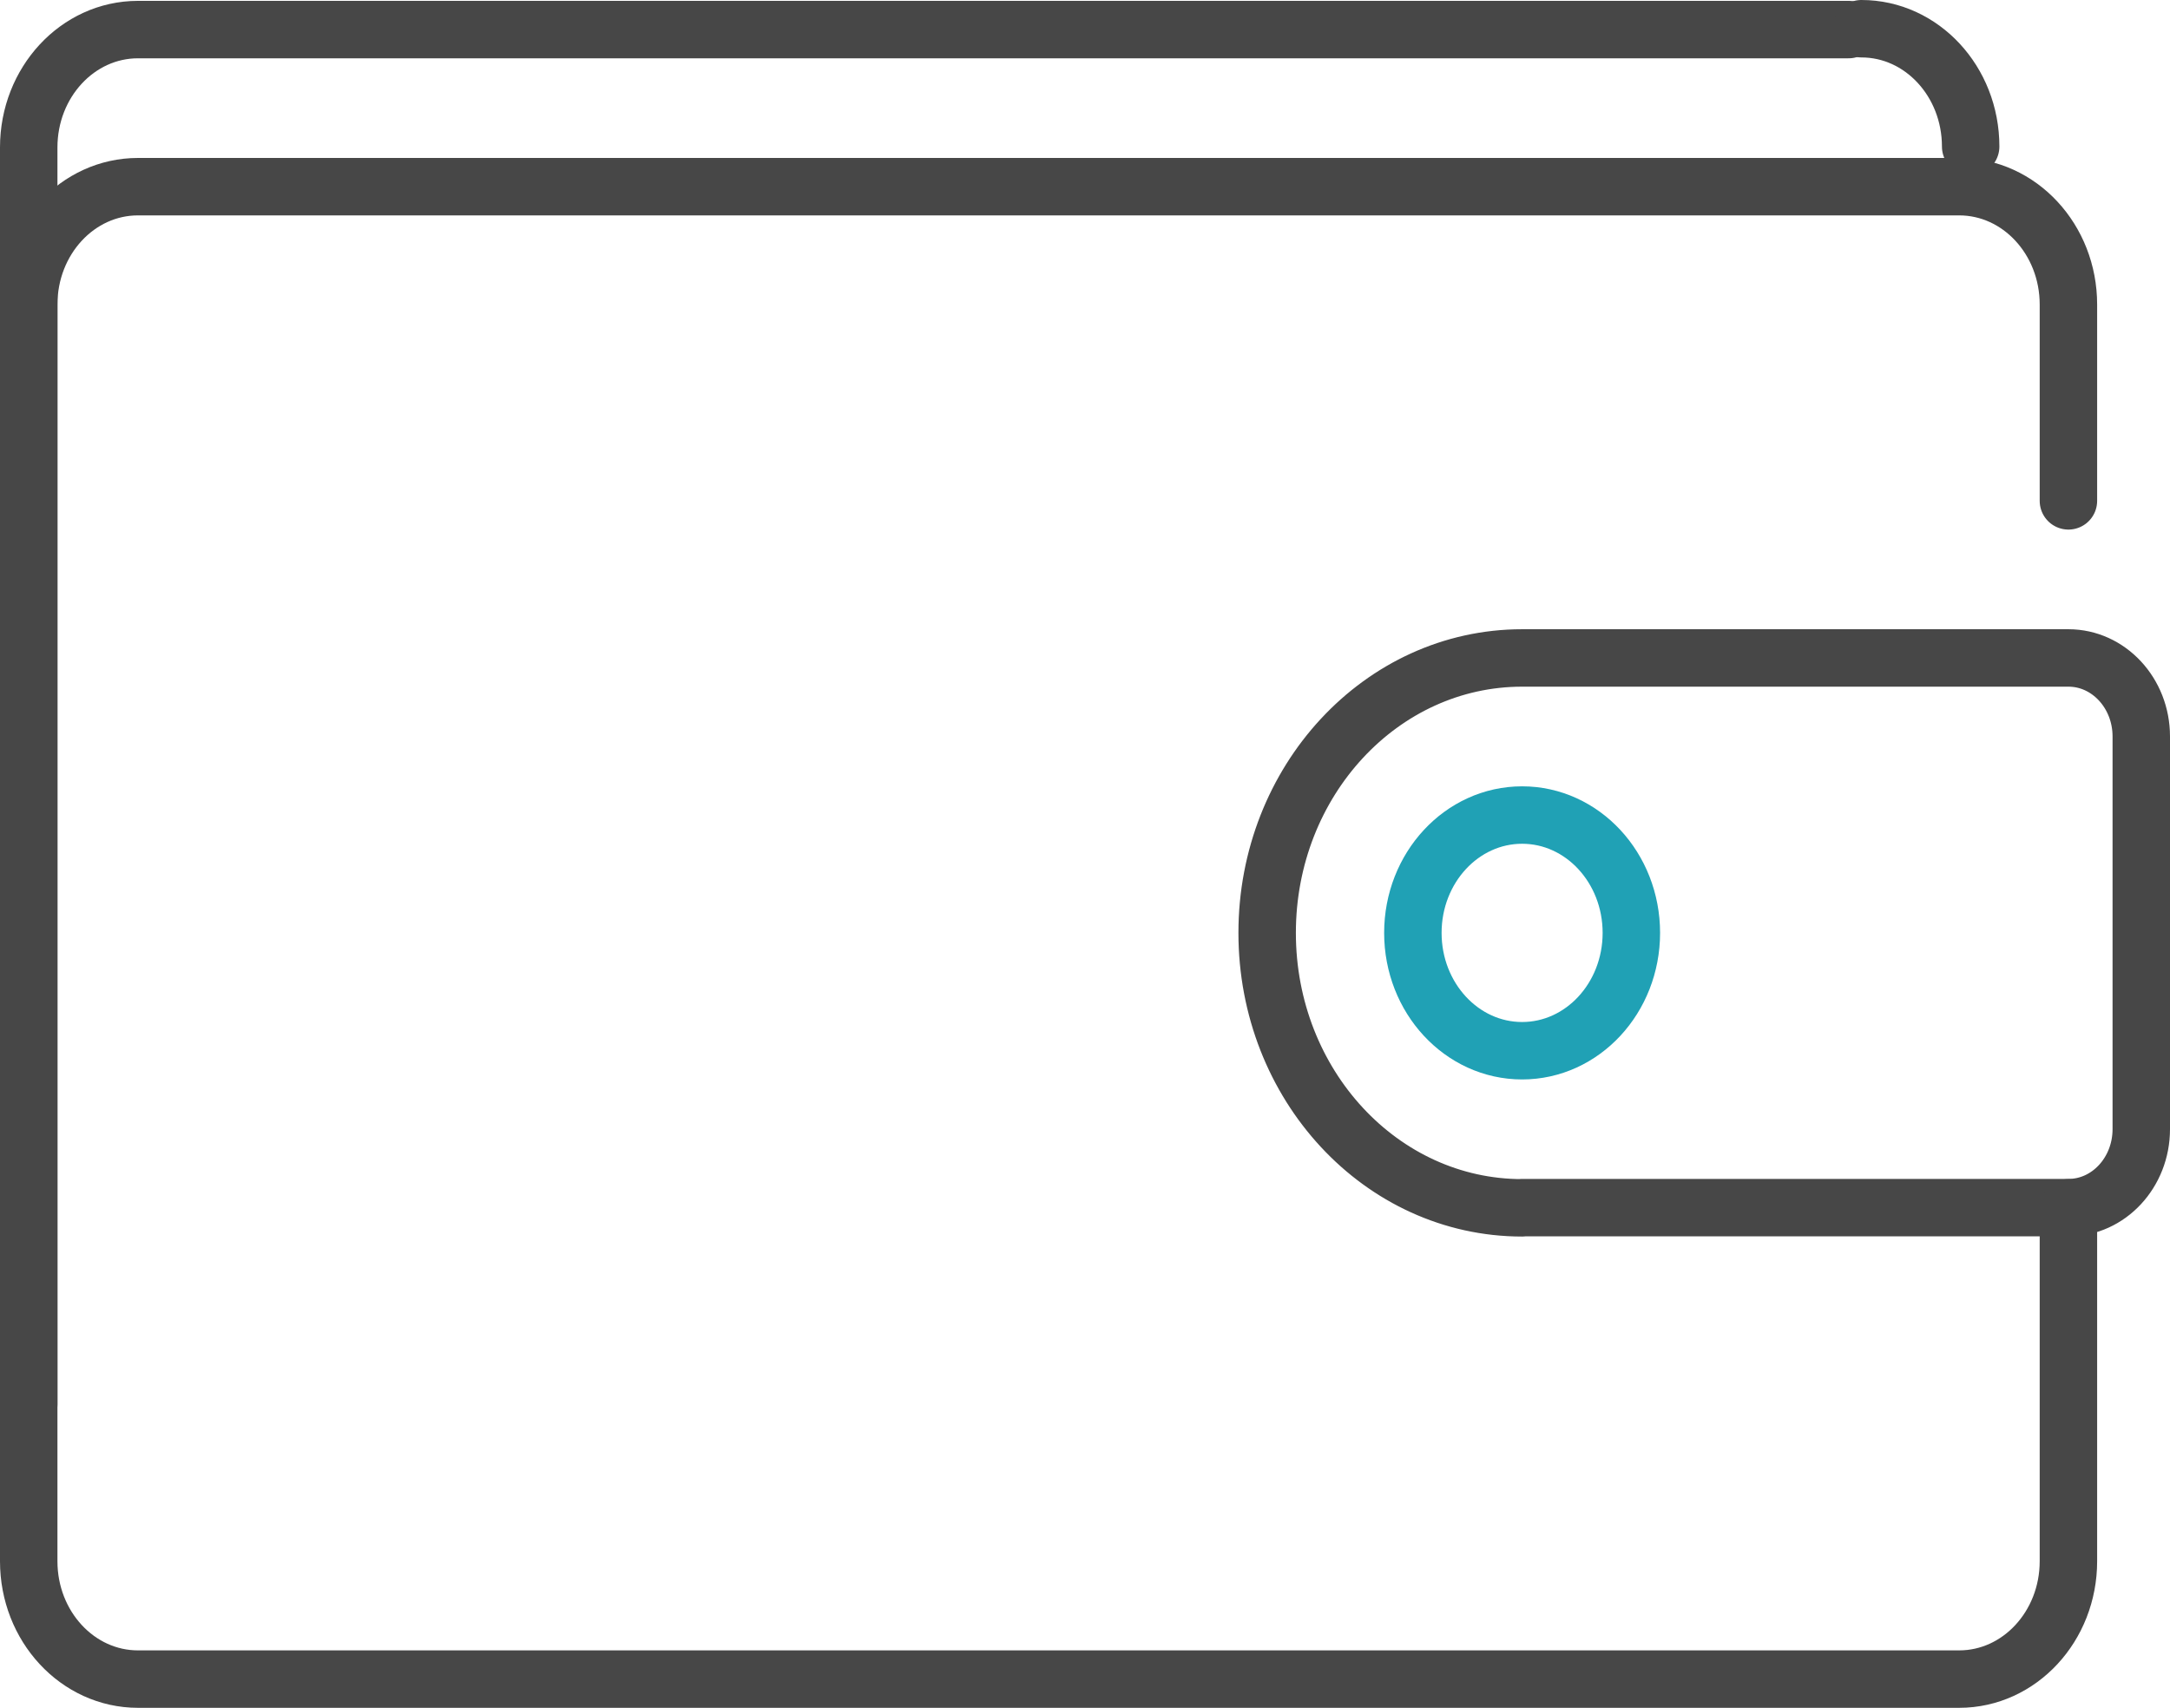
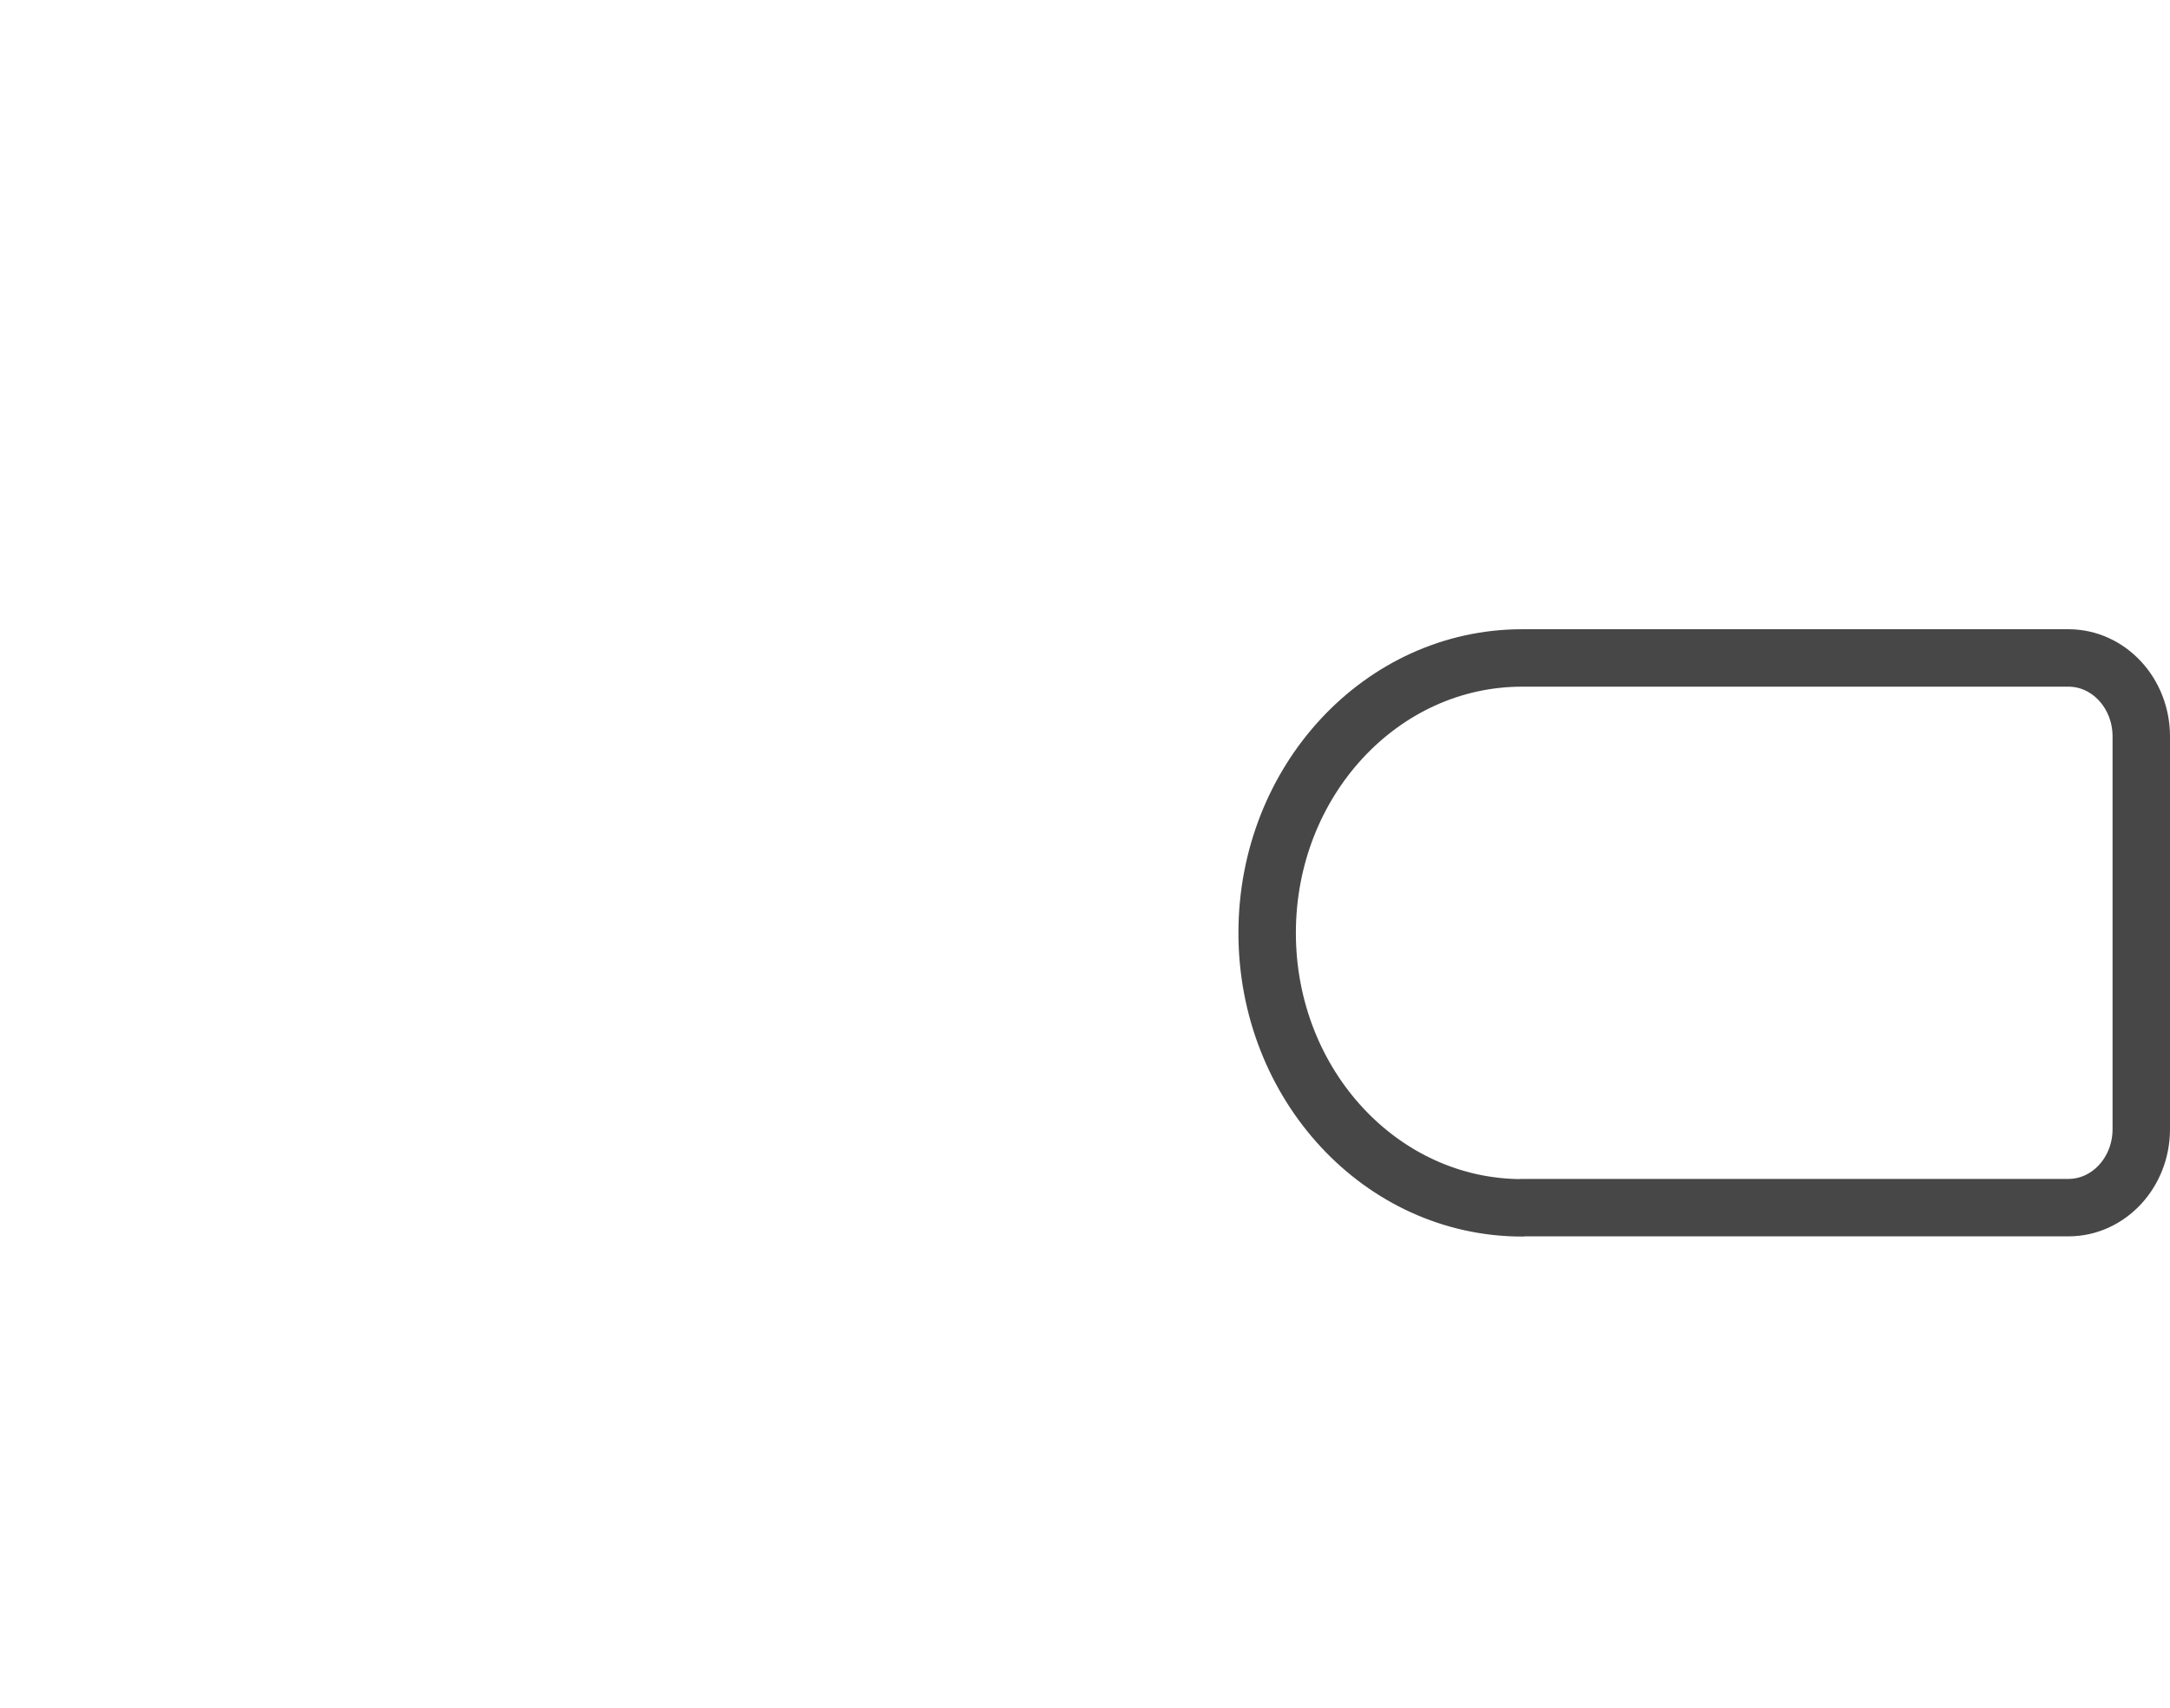
<svg xmlns="http://www.w3.org/2000/svg" id="Layer_1" viewBox="0 0 226.65 178.39">
  <defs>
    <style>.cls-1{stroke:#474747;}.cls-1,.cls-2{fill:none;stroke-linecap:round;stroke-linejoin:round;stroke-width:6px;}.cls-2{stroke:#20a1b5;}</style>
  </defs>
  <g id="wallet">
    <path class="cls-1" d="M158.98,126.17c-14.71,0-26.63-12.85-26.63-28.72h0c0-15.86,11.92-28.72,26.63-28.72h57.06c4.2,0,7.61,3.67,7.61,8.2v41.02c0,4.53-3.41,8.2-7.61,8.2h-57.06Z" />
-     <ellipse class="cls-2" cx="158.98" cy="97.45" rx="11.41" ry="12.31" />
-     <path class="cls-1" d="M3,146.68V15.4c0-6.8,5.11-12.31,11.41-12.31h178.68" />
-     <path class="cls-1" d="M216.04,126.17v36.92c0,6.79-5.11,12.31-11.41,12.31H14.41c-6.3,0-11.41-5.51-11.41-12.31V31.81c0-6.8,5.11-12.31,11.41-12.31h190.22c6.3,0,11.41,5.51,11.41,12.31v20.51" />
-     <path class="cls-1" d="M194.42,3c6.3,0,11.41,5.51,11.41,12.31" />
  </g>
</svg>